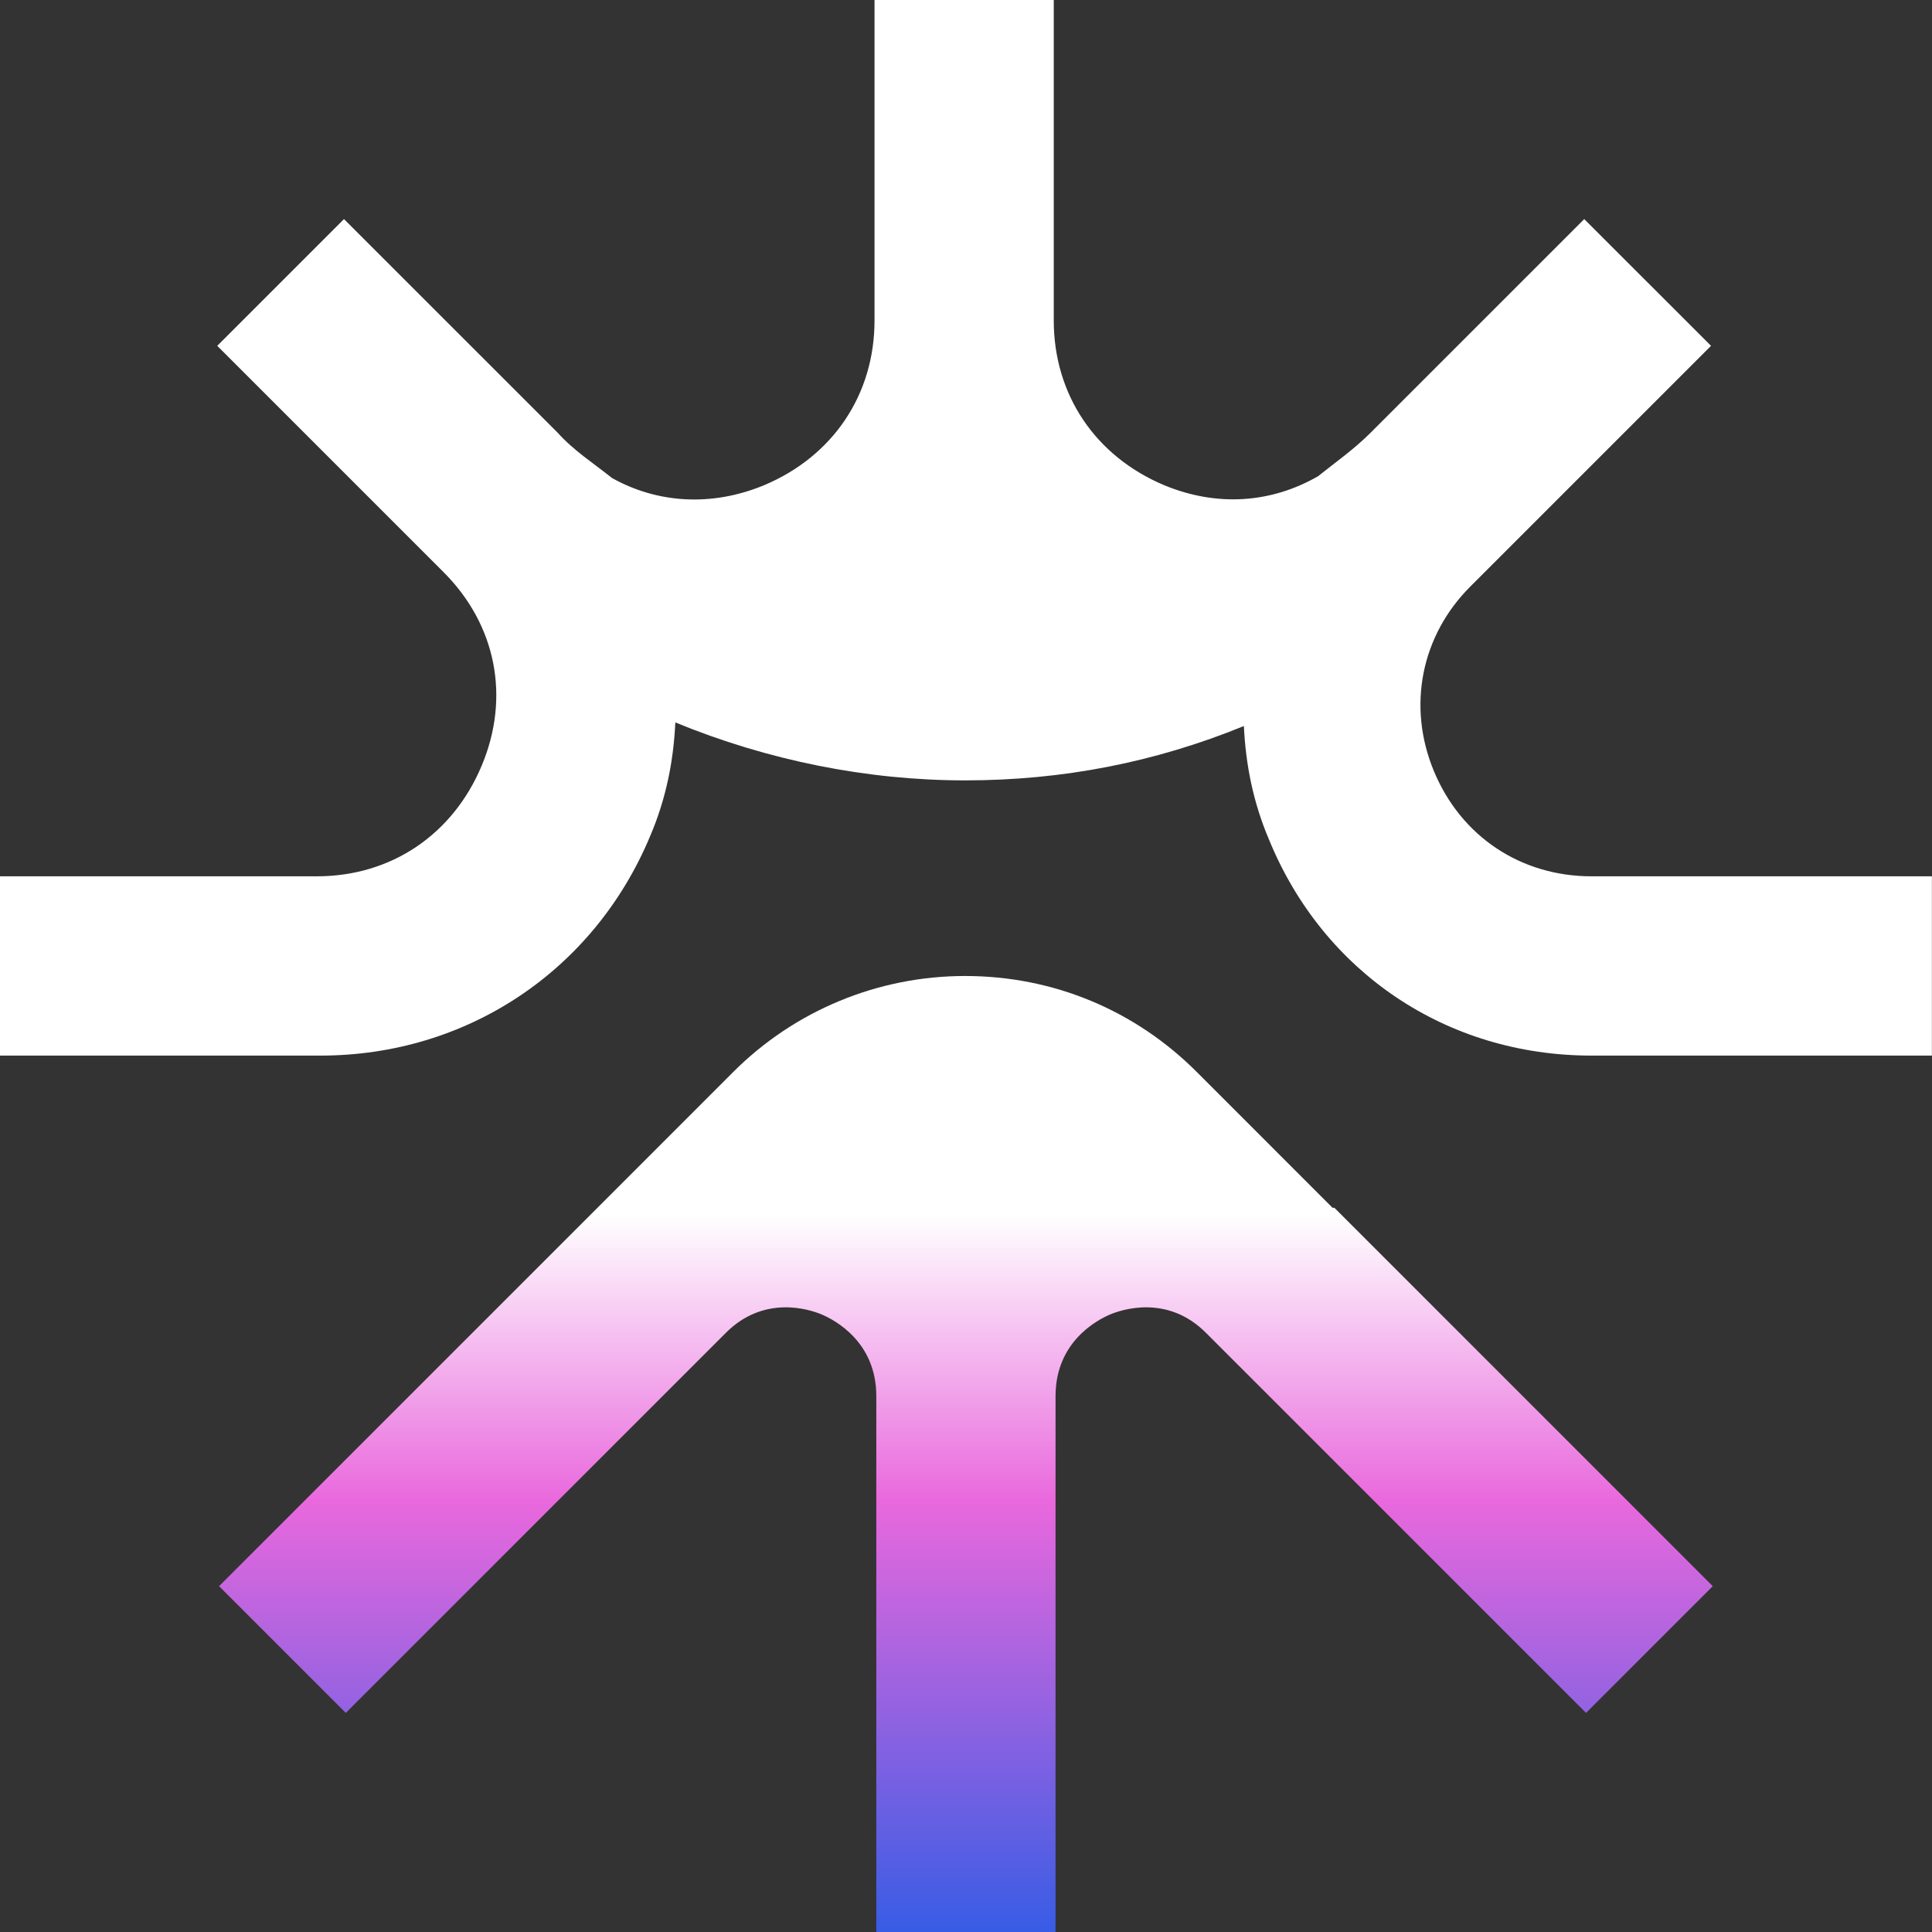
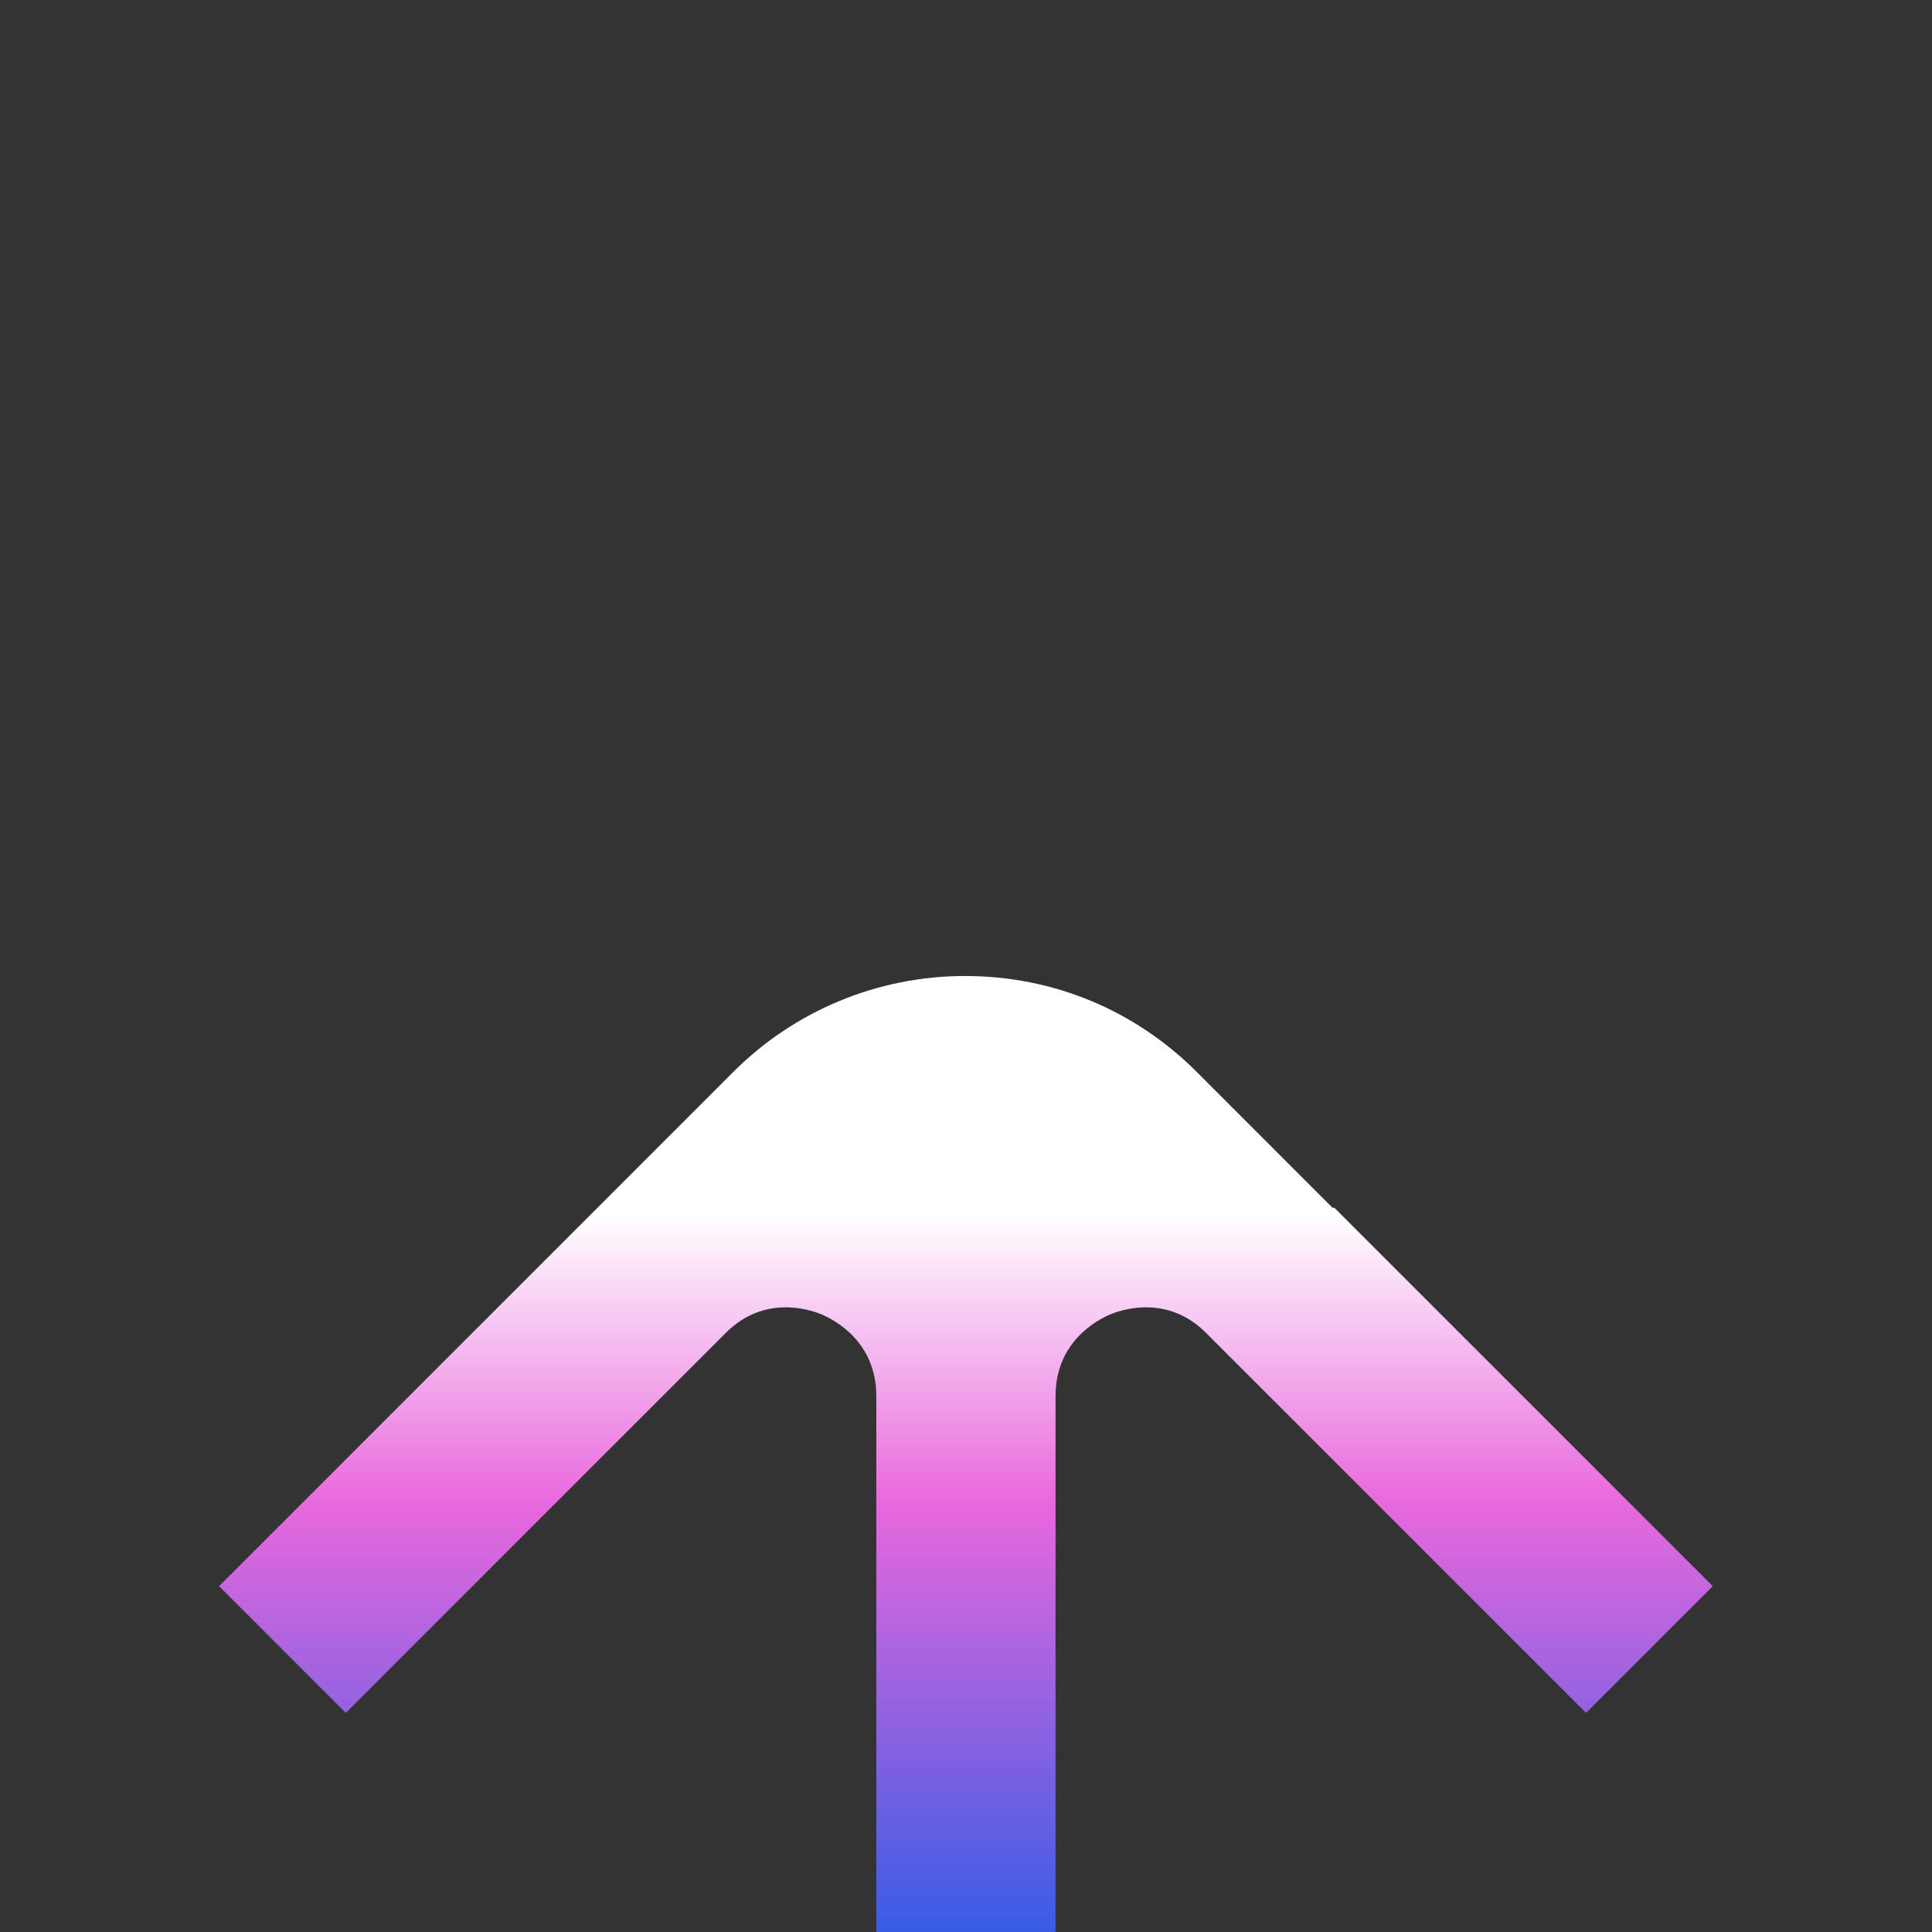
<svg xmlns="http://www.w3.org/2000/svg" width="40" height="40" viewBox="0 0 40 40" fill="none">
  <rect x="0" y="0" width="40" height="40" fill="#333333" stroke="none" />
  <path d="M27.589 25.006L24.778 22.194C23.503 20.919 21.816 20.207 19.98 20.207C18.18 20.207 16.456 20.919 15.181 22.194L12.37 25.006L4.535 32.84L7.159 35.464L15.031 27.592C15.819 26.805 16.756 27.105 17.018 27.217C17.28 27.33 18.143 27.779 18.143 28.904V40H21.854V28.904C21.854 27.779 22.716 27.33 22.978 27.217C23.241 27.105 24.178 26.805 24.965 27.592L32.837 35.464L35.461 32.84L27.627 25.006H27.589Z" fill="url(#paint0_linear_3310_209)" />
-   <path d="M32.95 18.143C31.488 18.143 30.251 17.319 29.689 15.969C29.127 14.62 29.427 13.158 30.439 12.146L35.425 7.16L32.8 4.536L28.377 8.959C28.04 9.297 27.665 9.559 27.29 9.859C26.315 10.421 25.191 10.496 24.104 10.046C22.679 9.447 21.817 8.172 21.817 6.635V0H18.106V6.635C18.106 8.172 17.244 9.447 15.819 10.046C14.732 10.496 13.607 10.421 12.67 9.896C12.296 9.596 11.883 9.334 11.546 8.959L7.122 4.536L4.498 7.16L9.184 11.846C10.271 12.933 10.571 14.432 9.971 15.857C9.372 17.281 8.097 18.143 6.56 18.143H0V21.855H6.635C9.671 21.855 12.296 20.093 13.457 17.319C13.795 16.531 13.945 15.744 13.982 14.957C15.894 15.744 17.956 16.157 19.98 16.157C22.004 16.157 23.916 15.782 25.753 15.032C25.791 15.819 25.941 16.606 26.278 17.394C27.402 20.13 29.951 21.855 32.95 21.855H39.998V18.143H32.95Z" fill="white" />
  <defs>
    <linearGradient id="paint0_linear_3310_209" x1="19.998" y1="40" x2="19.998" y2="20.207" gradientUnits="userSpaceOnUse">
      <stop stop-color="#385CE5" />
      <stop offset="0.45" stop-color="#E968DD" />
      <stop offset="0.75" stop-color="white" />
    </linearGradient>
  </defs>
</svg>